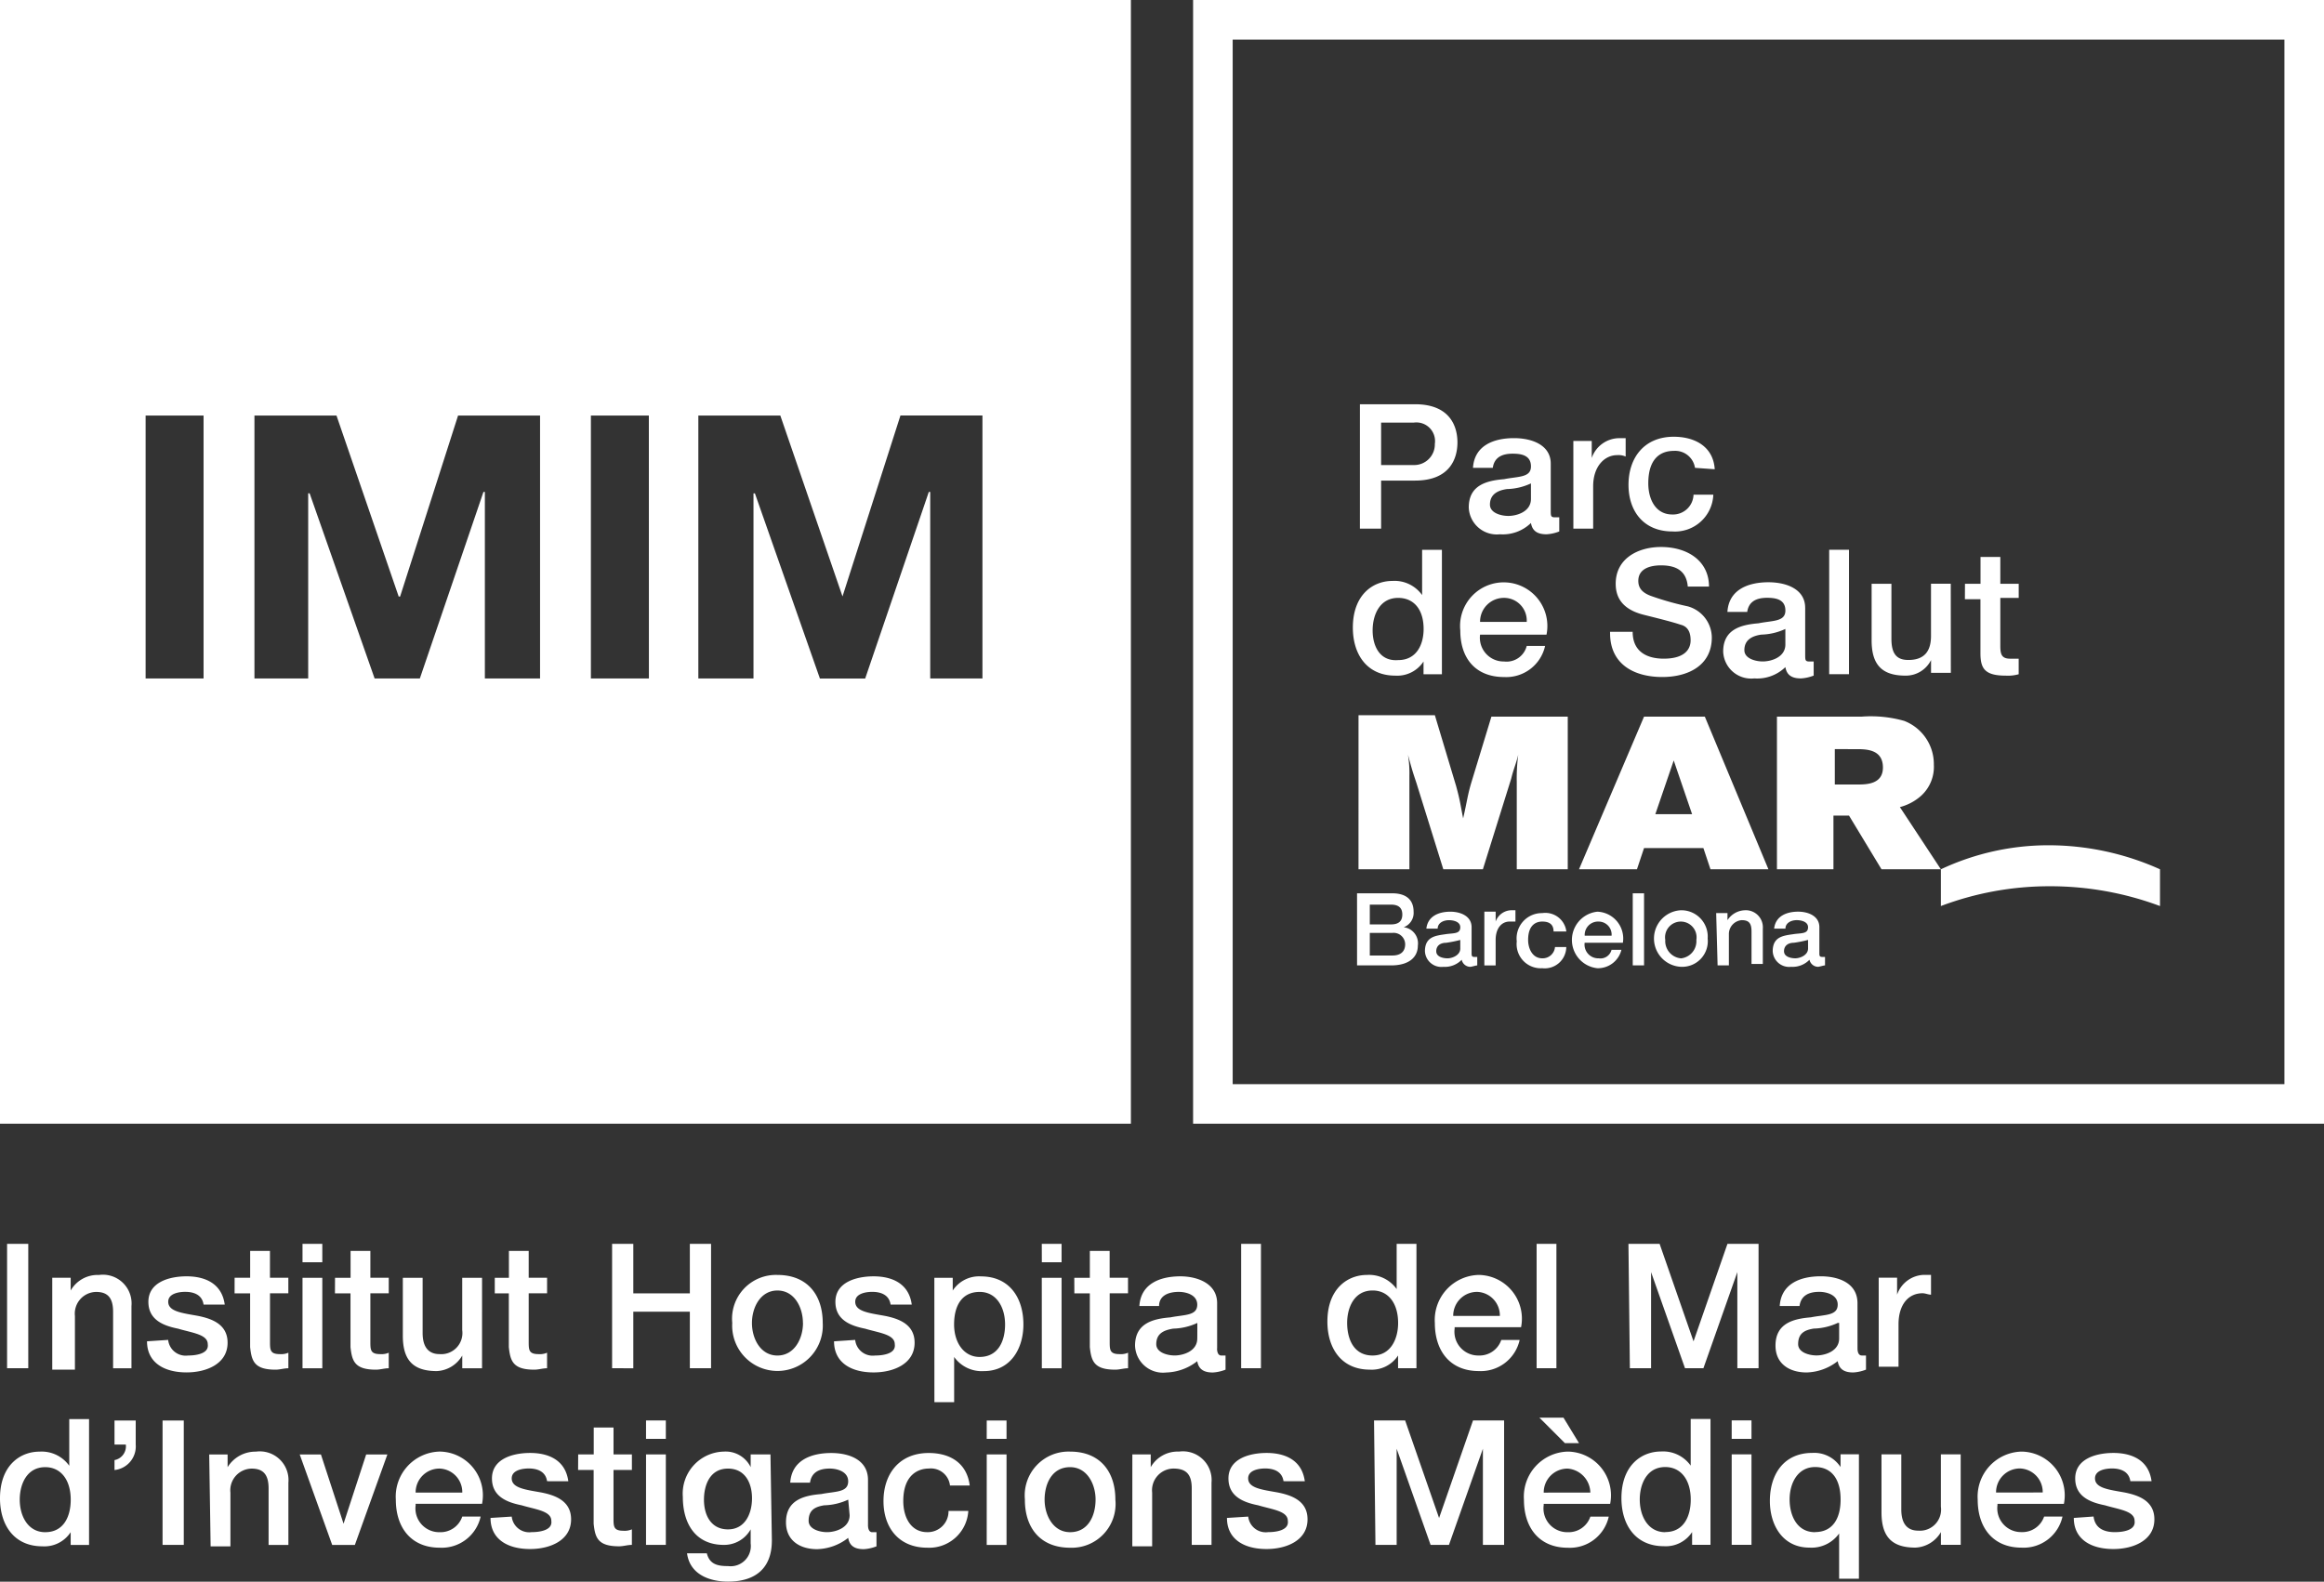
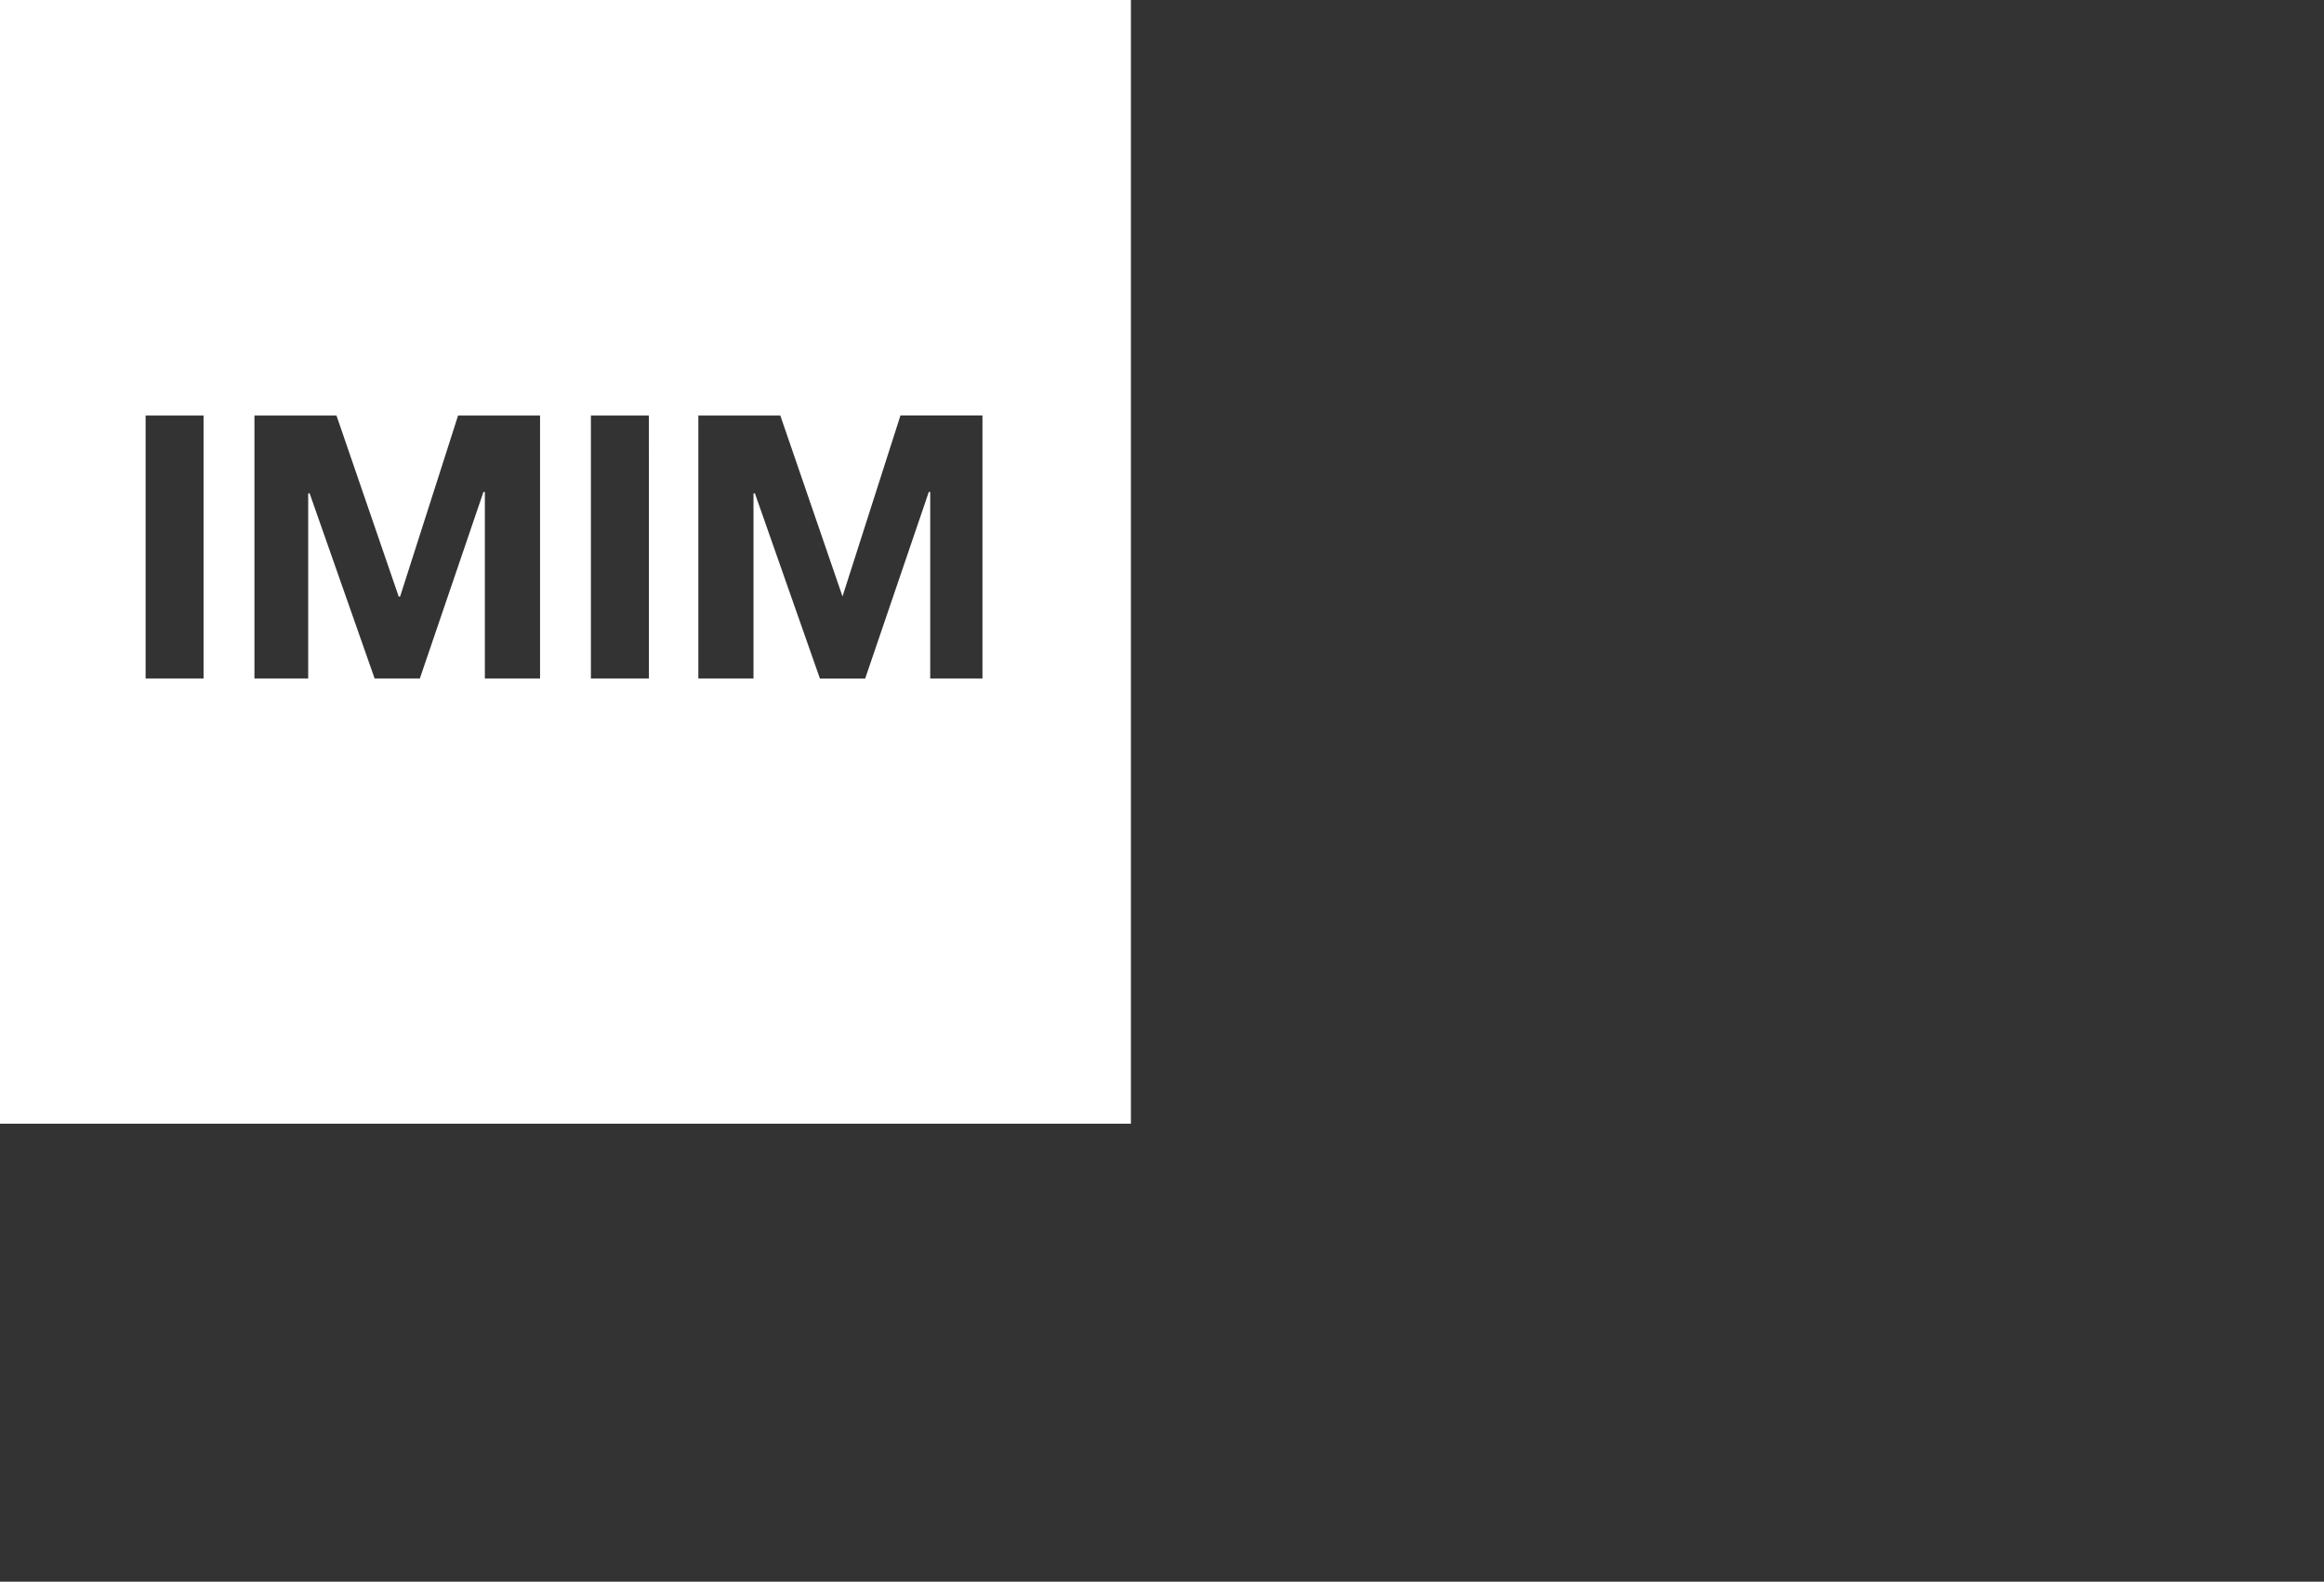
<svg xmlns="http://www.w3.org/2000/svg" id="logo-imim" width="182.333" height="124.106" viewBox="0 0 182.333 124.106">
  <rect x="0" y="0" width="182.333" height="124.106" fill="#333333" stroke="none" />
-   <path id="Trazado_50971" data-name="Trazado 50971" d="M.555,97.6H2.218v9.76H.555ZM4.1,100.261H5.545v1h0a2.43,2.43,0,0,1,2.218-1.22,2.252,2.252,0,0,1,2.551,2.44v4.88H8.873v-4.436c0-1.109-.444-1.553-1.331-1.553a1.7,1.7,0,0,0-1.664,1.885v4.215H4.1Zm9.094,4.88a1.38,1.38,0,0,0,1.553,1.22c.555,0,1.664-.111,1.553-.887,0-.776-1.22-.887-2.329-1.22-1.109-.222-2.329-.665-2.329-2.107,0-1.553,1.664-2,2.995-2,1.442,0,2.773.555,2.995,2.218H15.971c-.111-.776-.776-1-1.442-1-.444,0-1.331.111-1.331.776,0,.776,1.109.887,2.329,1.109,1.109.222,2.329.665,2.329,2.107,0,1.664-1.664,2.329-3.216,2.329-1.775,0-3.105-.776-3.105-2.44l1.664-.111Zm5.213-4.88h1.22V98.154h1.553v2.107h1.442v1.22H21.183v3.771c0,.665,0,1,.776,1a1.407,1.407,0,0,0,.665-.111v1.22c-.333,0-.665.111-1,.111-1.664,0-1.885-.665-2-1.775v-4.215h-1.22ZM23.734,97.6h1.553v1.442H23.734Zm0,2.662h1.553v7.1H23.734Zm2.551,0h1.22V98.154h1.553v2.107H30.5v1.22H29.058v3.771c0,.665,0,1,.776,1a1.407,1.407,0,0,0,.665-.111v1.22c-.333,0-.665.111-1,.111-1.664,0-1.885-.665-2-1.775v-4.215h-1.22S26.285,100.261,26.285,100.261Zm11.534,7.1H36.267v-1h0a2.433,2.433,0,0,1-2,1.22c-1.885,0-2.662-.887-2.662-2.773v-4.547h1.553v4.325c0,1.22.555,1.664,1.331,1.664a1.659,1.659,0,0,0,1.775-1.885v-4.1H37.82Zm1-7.1h1.109V98.154H41.48v2.107h1.442v1.22H41.48v3.771c0,.665,0,1,.776,1a1.407,1.407,0,0,0,.665-.111v1.22c-.333,0-.665.111-1,.111-1.664,0-1.885-.665-2-1.775v-4.215H38.818ZM48.023,97.6h1.664v3.882h4.436V97.6h1.664v9.76H54.123v-4.436H49.687v4.436H48.023Zm9.427,6.211A3.438,3.438,0,0,1,61,100.039c2.329,0,3.549,1.553,3.549,3.771a3.556,3.556,0,1,1-7.1,0Zm5.545,0c0-1.22-.665-2.551-2-2.551s-2,1.331-2,2.551.665,2.551,2,2.551S63,105.03,63,103.81Zm4.1,1.331a1.38,1.38,0,0,0,1.553,1.22c.555,0,1.664-.111,1.553-.887,0-.776-1.22-.887-2.329-1.22-1.109-.222-2.329-.665-2.329-2.107,0-1.553,1.664-2,2.995-2,1.442,0,2.773.555,2.995,2.218H69.872c-.111-.776-.776-1-1.442-1-.444,0-1.331.111-1.331.776,0,.776,1.109.887,2.329,1.109,1.109.222,2.329.665,2.329,2.107,0,1.664-1.664,2.329-3.216,2.329-1.775,0-3.105-.776-3.105-2.44l1.664-.111Zm6.211-4.88h1.442v1h0a2.463,2.463,0,0,1,2.218-1.109c2.218,0,3.327,1.664,3.327,3.771,0,1.885-1,3.66-3.105,3.66a2.654,2.654,0,0,1-2.329-1.109h0v3.549H73.31Zm3.549,1.109c-1.331,0-2,1-2,2.551,0,1.442.776,2.551,2,2.551,1.442,0,2-1.22,2-2.551S78.19,101.37,76.859,101.37Zm4.88-3.771h1.553v1.442H81.739Zm0,2.662h1.553v7.1H81.739Zm2.551,0h1.22V98.154h1.553v2.107H88.5v1.22H87.063v3.771c0,.665,0,1,.776,1a1.407,1.407,0,0,0,.665-.111v1.22c-.333,0-.665.111-1,.111-1.664,0-1.885-.665-2-1.775v-4.215H84.29Zm11.2,5.545c0,.333.111.555.333.555h.333v1.109a3.238,3.238,0,0,1-1,.222c-.665,0-1.109-.222-1.22-.887a4.122,4.122,0,0,1-2.44.887,2.189,2.189,0,0,1-2.44-2.107c0-1.775,1.442-2.107,2.773-2.218,1.109-.222,2.107-.111,2.107-1,0-.776-.887-1-1.442-1-.887,0-1.553.333-1.553,1.109H89.392c.111-1.775,1.664-2.329,3.216-2.329,1.331,0,2.884.555,2.884,2.107C95.492,102.257,95.492,105.806,95.492,105.806Zm-1.553-2a4.72,4.72,0,0,1-1.885.444c-.665.111-1.331.333-1.331,1.22,0,.665.887.887,1.442.887.665,0,1.775-.333,1.775-1.331C93.939,105.03,93.939,103.81,93.939,103.81ZM97.377,97.6H98.93v9.76H97.377Zm13.753,9.76h-1.442v-1h0a2.463,2.463,0,0,1-2.218,1.109c-2.218,0-3.327-1.664-3.327-3.771,0-2.551,1.553-3.66,3.105-3.66a2.654,2.654,0,0,1,2.329,1.109h0V97.6h1.553Zm-3.438-1c1.442,0,2-1.331,2-2.551,0-1.553-.776-2.551-2-2.551-1.442,0-2,1.331-2,2.551C105.7,105.141,106.25,106.361,107.692,106.361Zm6.433-2.107a1.864,1.864,0,0,0,1.885,2.107,1.8,1.8,0,0,0,1.775-1.22h1.442a3.122,3.122,0,0,1-3.216,2.44c-2.218,0-3.438-1.553-3.438-3.771a3.535,3.535,0,0,1,3.438-3.771,3.432,3.432,0,0,1,3.327,4.1h-5.213Zm3.549-1a1.848,1.848,0,0,0-1.775-1.885,1.869,1.869,0,0,0-1.885,1.885Zm2.884-5.656h1.553v9.76h-1.553Zm7.209,0h2.44l2.662,7.653h0L135.53,97.6h2.44v9.76h-1.664V99.817h0l-2.662,7.542H132.2l-2.662-7.542h0v7.542h-1.664l-.111-9.76Zm17.967,8.207c0,.333.111.555.333.555h.333v1.109a3.238,3.238,0,0,1-1,.222c-.665,0-1.109-.222-1.22-.887a4.122,4.122,0,0,1-2.44.887c-1.331,0-2.44-.665-2.44-2.107,0-1.775,1.442-2.107,2.773-2.218,1.109-.222,2.107-.111,2.107-1,0-.776-.887-1-1.442-1-.887,0-1.442.333-1.553,1.109h-1.553c.111-1.775,1.664-2.329,3.216-2.329,1.442,0,2.884.555,2.884,2.107Zm-1.553-2a4.72,4.72,0,0,1-1.885.444c-.665.111-1.22.333-1.22,1.22,0,.665.887.887,1.442.887.665,0,1.775-.333,1.775-1.331v-1.22Zm3.216-3.549h1.442v1.331h0a2.3,2.3,0,0,1,2.107-1.553h.555v1.553c-.222,0-.444-.111-.665-.111-1.109,0-1.885.887-1.885,2.44v3.327H147.4ZM6.987,121.223H5.545v-1h0a2.463,2.463,0,0,1-2.218,1.109C1.109,121.334,0,119.67,0,117.563c0-2.551,1.553-3.66,3.105-3.66a2.654,2.654,0,0,1,2.329,1.109h0v-3.66H6.987Zm-3.438-1c1.442,0,2-1.22,2-2.551,0-1.553-.776-2.551-2-2.551-1.442,0-2,1.331-2,2.551C1.553,119,2.218,120.224,3.549,120.224Zm5.435-5.656a1.1,1.1,0,0,0,.887-1.22H8.984v-1.885h1.664v1.885a1.863,1.863,0,0,1-1.664,2Zm3.771-3.105h1.664v9.76H12.754Zm3.66,2.662h1.442v1h0a2.557,2.557,0,0,1,2.218-1.22,2.252,2.252,0,0,1,2.551,2.44v4.88H21.073v-4.436c0-1.109-.444-1.553-1.331-1.553a1.7,1.7,0,0,0-1.664,1.885v4.215H16.525l-.111-7.209Zm7.1,0h1.664l1.775,5.435h0l1.775-5.435h1.664l-2.551,7.1H26.063Zm9.094,3.993a1.864,1.864,0,0,0,1.885,2.107A1.8,1.8,0,0,0,36.267,119h1.442a3.122,3.122,0,0,1-3.216,2.44c-2.218,0-3.438-1.553-3.438-3.771a3.535,3.535,0,0,1,3.438-3.771,3.432,3.432,0,0,1,3.327,4.1H32.607Zm3.66-1a1.848,1.848,0,0,0-1.775-1.885,1.869,1.869,0,0,0-1.885,1.885ZM40.149,119a1.38,1.38,0,0,0,1.553,1.22c.555,0,1.664-.111,1.553-.887,0-.776-1.22-.887-2.329-1.22-1.109-.222-2.329-.665-2.329-2.107,0-1.553,1.664-2,2.995-2,1.442,0,2.773.555,2.995,2.218H42.921c-.111-.776-.776-1-1.442-1-.444,0-1.331.111-1.331.776,0,.776,1.109.887,2.329,1.109,1.109.222,2.329.665,2.329,2.107,0,1.664-1.664,2.329-3.216,2.329-1.775,0-3.105-.776-3.105-2.44L40.149,119Zm5.213-4.88h1.22v-2.107h1.553v2.107h1.442v1.22H48.134v3.771c0,.665,0,1,.776,1a1.407,1.407,0,0,0,.665-.111v1.22c-.333,0-.665.111-1,.111-1.664,0-1.885-.665-2-1.775v-4.215h-1.22Zm5.324-2.662h1.553V112.9H50.685Zm0,2.662h1.553v7.1H50.685Zm9.871,6.765c0,2.107-1.22,3.216-3.438,3.216-1.442,0-2.995-.555-3.216-2.218h1.553c.222.887.887,1,1.664,1a1.583,1.583,0,0,0,1.775-1.775V120h0a2.378,2.378,0,0,1-2.107,1.22c-2.218,0-3.216-1.664-3.216-3.771a3.3,3.3,0,0,1,3.216-3.549,2.181,2.181,0,0,1,2.107,1.22h0v-1h1.553l.111,6.765ZM59,117.563c0-1.22-.555-2.329-1.885-2.329-1.442,0-1.885,1.331-1.885,2.44,0,1.22.555,2.329,1.885,2.329S59,118.783,59,117.563ZM68.1,119.67c0,.333.111.555.333.555h.333v1.109a3.238,3.238,0,0,1-1,.222c-.665,0-1.109-.222-1.22-.887a4.122,4.122,0,0,1-2.44.887c-1.331,0-2.44-.665-2.44-2.107,0-1.775,1.442-2.107,2.773-2.218,1.109-.222,2.107-.111,2.107-1,0-.776-.887-1-1.442-1-.887,0-1.442.333-1.553,1.109H62c.111-1.775,1.664-2.329,3.216-2.329,1.442,0,2.884.555,2.884,2.107C68.1,116.121,68.1,119.67,68.1,119.67Zm-1.553-2a4.72,4.72,0,0,1-1.885.444c-.665.111-1.22.333-1.22,1.22,0,.665.887.887,1.442.887.665,0,1.775-.333,1.775-1.331l-.111-1.22Zm7.985-1.109a1.505,1.505,0,0,0-1.664-1.331c-.776,0-2,.444-2,2.551,0,1.22.555,2.44,1.885,2.44a1.629,1.629,0,0,0,1.664-1.664h1.553a3.07,3.07,0,0,1-3.216,2.884c-2.218,0-3.438-1.553-3.438-3.66s1.22-3.771,3.549-3.771c1.664,0,2.995.776,3.216,2.551Zm2.884-5.1h1.553V112.9H77.414Zm0,2.662h1.553v7.1H77.414Zm2.995,3.549a3.438,3.438,0,0,1,3.549-3.771c2.329,0,3.549,1.553,3.549,3.771a3.438,3.438,0,0,1-3.549,3.771C81.628,121.444,80.408,119.892,80.408,117.674Zm5.545,0c0-1.22-.665-2.551-2-2.551-1.442,0-2,1.331-2,2.551s.665,2.551,2,2.551C85.4,120.224,85.954,118.894,85.954,117.674Zm2.884-3.549h1.442v1h0A2.43,2.43,0,0,1,92.5,113.9a2.252,2.252,0,0,1,2.551,2.44v4.88H93.5v-4.436c0-1.109-.444-1.553-1.442-1.553a1.7,1.7,0,0,0-1.664,1.885v4.215H88.837ZM97.932,119a1.38,1.38,0,0,0,1.553,1.22c.555,0,1.664-.111,1.553-.887,0-.776-1.22-.887-2.329-1.22-1.109-.222-2.329-.665-2.329-2.107,0-1.553,1.664-2,2.995-2,1.442,0,2.773.555,2.995,2.218H100.7c-.111-.776-.776-1-1.442-1-.444,0-1.331.111-1.331.776,0,.776,1.109.887,2.329,1.109,1.109.222,2.329.665,2.329,2.107,0,1.664-1.664,2.329-3.216,2.329-1.775,0-3.105-.776-3.105-2.44L97.932,119Zm9.871-7.542h2.44l2.662,7.653h0l2.662-7.653h2.44v9.76h-1.664v-7.542h0l-2.662,7.542h-1.442l-2.662-7.542h0v7.542h-1.664l-.111-9.76Zm13.309,6.654A1.864,1.864,0,0,0,123,120.224a1.8,1.8,0,0,0,1.775-1.22h1.442a3.122,3.122,0,0,1-3.216,2.44c-2.218,0-3.438-1.553-3.438-3.771A3.535,3.535,0,0,1,123,113.9a3.432,3.432,0,0,1,3.327,4.1h-5.213Zm1.553-6.876,1.22,2h-1.109l-2-2Zm2.107,5.878A1.928,1.928,0,0,0,123,115.234a1.869,1.869,0,0,0-1.885,1.885Zm9.427,4.1h-1.442v-1h0a2.463,2.463,0,0,1-2.218,1.109c-2.218,0-3.327-1.664-3.327-3.771,0-2.551,1.553-3.66,3.105-3.66a2.654,2.654,0,0,1,2.329,1.109h0v-3.66H134.2Zm-3.549-1c1.442,0,2-1.22,2-2.551,0-1.553-.776-2.551-2-2.551-1.442,0-2,1.331-2,2.551C128.653,119,129.319,120.224,130.65,120.224Zm5.213-8.762h1.553V112.9h-1.553Zm0,2.662h1.553v7.1h-1.553Zm9.982,9.76h-1.553v-3.549h0a2.654,2.654,0,0,1-2.329,1.109c-2.107,0-3.105-1.775-3.105-3.66,0-2.107,1.109-3.771,3.327-3.771a2.463,2.463,0,0,1,2.218,1.109h0v-1h1.442Zm-3.438-3.66c1.331,0,2-1,2-2.551s-.665-2.551-2-2.551-2,1.22-2,2.551C140.41,118.894,140.964,120.224,142.406,120.224Zm11.424,1h-1.553v-1h0a2.433,2.433,0,0,1-2,1.22c-1.885,0-2.662-.887-2.662-2.773v-4.547h1.553v4.325c0,1.22.555,1.664,1.331,1.664a1.659,1.659,0,0,0,1.775-1.885v-4.1h1.553Zm2.884-3.105a1.864,1.864,0,0,0,1.885,2.107,1.8,1.8,0,0,0,1.775-1.22h1.442a3.122,3.122,0,0,1-3.216,2.44c-2.218,0-3.438-1.553-3.438-3.771A3.535,3.535,0,0,1,158.6,113.9a3.432,3.432,0,0,1,3.327,4.1h-5.213v.111Zm3.549-1a1.848,1.848,0,0,0-1.775-1.885,1.869,1.869,0,0,0-1.885,1.885ZM164.255,119c.111.887.776,1.22,1.664,1.22.555,0,1.664-.111,1.553-.887,0-.776-1.22-.887-2.329-1.22-1.109-.222-2.329-.665-2.329-2.107,0-1.553,1.664-2,2.995-2,1.442,0,2.773.555,2.995,2.218h-1.664c-.111-.776-.776-1-1.442-1-.444,0-1.331.111-1.331.776,0,.776,1.109.887,2.329,1.109,1.109.222,2.329.665,2.329,2.107,0,1.664-1.664,2.329-3.216,2.329-1.775,0-3.105-.776-3.105-2.44l1.553-.111ZM182.333,0V88.172H93.606V0Zm-3.105,3.105H96.712V85.067h82.516ZM107.47,73.2h1.775a.906.906,0,0,1,1,.887c0,.555-.333.887-1,.887H107.47Zm-1,2.551h2.662c1.442,0,2.107-.665,2.107-1.553a1.271,1.271,0,0,0-1.109-1.442h0a1.2,1.2,0,0,0,.776-1.22c0-1-.665-1.442-1.664-1.442h-2.773Zm1-4.769h1.664c.555,0,.887.222.887.776s-.333.776-.887.776H107.47Zm7.1,3.438c0,.555-.665.776-1,.776s-.887-.111-.887-.555.333-.665.776-.665a9.607,9.607,0,0,0,1.109-.222S114.568,74.419,114.568,74.419Zm.887-1.664c0-.887-.887-1.22-1.664-1.22-.887,0-1.775.333-1.885,1.331h.887c0-.444.444-.665.887-.665.333,0,.887.111.887.555,0,.555-.555.444-1.22.555-.776.111-1.553.222-1.553,1.331a1.291,1.291,0,0,0,1.442,1.22,1.836,1.836,0,0,0,1.442-.555.7.7,0,0,0,.665.555c.111,0,.444-.111.555-.111v-.665h-.222c-.222,0-.222-.111-.222-.333v-2Zm1,2.995h.887v-2c0-.887.444-1.442,1.109-1.442h.444v-.887h-.333a1.338,1.338,0,0,0-1.22.887h0v-.776h-.887Zm6.433-2.662A1.659,1.659,0,0,0,121,71.647a1.983,1.983,0,0,0-2,2.218,1.894,1.894,0,0,0,2,2.107,1.692,1.692,0,0,0,1.885-1.664H122a.971.971,0,0,1-1,.887c-.776,0-1.109-.776-1.109-1.442,0-1.22.665-1.442,1.109-1.442.555,0,.887.222.887.776Zm4.436.887a2.108,2.108,0,0,0-2-2.44,2.23,2.23,0,0,0,0,4.436,1.9,1.9,0,0,0,1.885-1.442h-.776a.892.892,0,0,1-1,.665,1.078,1.078,0,0,1-1.109-1.22Zm-2.995-.555a1.048,1.048,0,0,1,1.109-1.109,1.02,1.02,0,0,1,1,1.109ZM128.1,75.75h.887V70.094H128.1Zm3.771-.555a1.355,1.355,0,0,1-1.22-1.442,1.237,1.237,0,1,1,2.44,0A1.355,1.355,0,0,1,131.87,75.2Zm0,.665a2.011,2.011,0,0,0,2.107-2.218,2.067,2.067,0,0,0-2.107-2.218,2.221,2.221,0,0,0,0,4.436Zm2.884-.111h.887V73.31a1.094,1.094,0,0,1,1-1.109c.555,0,.776.222.776.887v2.551h.887V72.867a1.34,1.34,0,0,0-1.442-1.442,1.691,1.691,0,0,0-1.331.776h0v-.555h-.887l.111,4.1Zm7.1-1.331c0,.555-.665.776-1,.776s-.887-.111-.887-.555.333-.665.776-.665a9.607,9.607,0,0,0,1.109-.222Zm.887-1.664c0-.887-.887-1.22-1.664-1.22-.887,0-1.775.333-1.885,1.331h.887c0-.444.444-.665.887-.665.333,0,.887.111.887.555,0,.555-.555.444-1.22.555-.776.111-1.553.222-1.553,1.331a1.291,1.291,0,0,0,1.442,1.22,1.837,1.837,0,0,0,1.442-.555.7.7,0,0,0,.665.555c.111,0,.444-.111.555-.111v-.665h-.222c-.222,0-.222-.111-.222-.333v-2ZM107.692,49.465c0-1.22.555-2.551,2-2.551,1.22,0,2,.887,2,2.44,0,1.22-.555,2.44-2,2.44C108.246,51.905,107.692,50.685,107.692,49.465Zm5.435-6.322h-1.553v3.549h0a2.654,2.654,0,0,0-2.329-1.109c-1.553,0-3.105,1.109-3.105,3.66,0,2.107,1.109,3.771,3.327,3.771a2.463,2.463,0,0,0,2.218-1.109h0v1h1.442Zm8.207,6.654a3.425,3.425,0,1,0-6.765-.333c0,2.218,1.22,3.66,3.438,3.66a3.122,3.122,0,0,0,3.216-2.44h-1.442a1.629,1.629,0,0,1-1.775,1.22,1.864,1.864,0,0,1-1.885-2.107Zm-5.213-1a1.869,1.869,0,0,1,1.885-1.885,1.778,1.778,0,0,1,1.775,1.885Zm10.2.887c0,2.44,1.885,3.438,4.1,3.438,2,0,3.882-.887,3.882-3.105a2.562,2.562,0,0,0-1.885-2.44,22.84,22.84,0,0,1-2.773-.776c-.665-.222-1.109-.555-1.109-1.22,0-1,1-1.22,1.775-1.22,1.22,0,2,.444,2.107,1.664h1.664c0-2-1.664-3.105-3.771-3.105-1.775,0-3.549.887-3.549,2.884,0,1,.444,2,2.218,2.44,1.331.333,2.218.555,2.884.776.444.111.776.444.776,1.22s-.555,1.442-2.107,1.442c-1.331,0-2.44-.555-2.44-2.107h-1.775Zm13.753.887c0,1-1.109,1.331-1.775,1.331-.555,0-1.442-.222-1.442-.887,0-.776.555-1.109,1.331-1.22a4.72,4.72,0,0,0,1.885-.444Zm1.553-2.884c0-1.442-1.442-2-2.884-2-1.553,0-3.105.555-3.216,2.329h1.553c.111-.776.665-1.109,1.553-1.109.665,0,1.442.111,1.442,1s-1,.776-2.107,1c-1.331.111-2.773.444-2.773,2.218a2.2,2.2,0,0,0,2.44,2.107,3.177,3.177,0,0,0,2.44-.887c.111.665.555.887,1.22.887a3.238,3.238,0,0,0,1-.222V51.905h-.333c-.333,0-.333-.111-.333-.555v-3.66Zm1.885,5.213h1.553v-9.76h-1.553Zm9.538-7.1H151.5v4.1c0,1.109-.444,1.885-1.775,1.885-.887,0-1.331-.444-1.331-1.664V45.805h-1.553v4.436c0,1.885.776,2.773,2.662,2.773a2.209,2.209,0,0,0,2-1.22h0v1h1.553Zm1.109,1.22h1.22V51.24c0,1.22.333,1.775,2,1.775a3.071,3.071,0,0,0,1-.111v-1.22h-.665c-.665,0-.776-.333-.776-1V46.914h1.442V45.805h-1.442V43.7h-1.553v2.107h-1.22ZM108.357,33.162h2.551a1.463,1.463,0,0,1,1.664,1.664,1.619,1.619,0,0,1-1.664,1.664h-2.551Zm-1.664,8.318h1.664V37.709h2.662c2.773,0,3.327-1.775,3.327-2.995s-.555-2.995-3.327-2.995h-4.325Zm13.42-2.329c0,1-1.109,1.331-1.775,1.331-.555,0-1.442-.222-1.442-.887,0-.776.555-1.109,1.331-1.22a4.72,4.72,0,0,0,1.885-.444S120.114,39.151,120.114,39.151Zm1.553-2.773c0-1.442-1.442-2-2.884-2-1.553,0-3.105.555-3.216,2.329h1.553c.111-.776.665-1.109,1.553-1.109.665,0,1.442.111,1.442,1s-1,.776-2.107,1c-1.331.111-2.773.444-2.773,2.218a2.2,2.2,0,0,0,2.44,2.107,3.177,3.177,0,0,0,2.44-.887c.111.665.555.887,1.22.887a3.238,3.238,0,0,0,1-.222V40.592H122c-.333,0-.333-.111-.333-.555C121.666,40.038,121.666,36.378,121.666,36.378Zm1.775,5.1h1.553V38.152c0-1.553.887-2.44,1.885-2.44a1.407,1.407,0,0,1,.665.111V34.382h-.555a2.3,2.3,0,0,0-2.107,1.553h0V34.6h-1.442S123.441,41.48,123.441,41.48Zm11.091-4.658c-.111-1.775-1.553-2.551-3.216-2.551-2.329,0-3.549,1.664-3.549,3.771s1.22,3.66,3.438,3.66a3.006,3.006,0,0,0,3.216-2.884h-1.553a1.605,1.605,0,0,1-1.664,1.553c-1.331,0-1.885-1.22-1.885-2.44,0-2.107,1.109-2.551,2-2.551a1.573,1.573,0,0,1,1.664,1.331l1.553.111ZM106.583,68.209h3.993v-7.32a8.966,8.966,0,0,0-.111-1.664c.333,1.22.333,1.22.665,2.218l2.107,6.765h3.105l2.218-7.1c.222-.887.333-1,.555-1.885A14.141,14.141,0,0,0,119,61.332v6.876H123V56.23h-5.989l-1.553,5.1c-.333,1.109-.333,1.442-.665,2.884-.222-1.109-.222-1.331-.555-2.551l-1.664-5.545h-5.989Zm17.3,0h4.547l.555-1.664h4.658l.555,1.664h4.547L133.755,56.23h-4.769Zm8.873-4.325h-2.884l1.442-4.215Zm6.876,4.325h4.214V63.994h1.22l2.551,4.215h4.658l-3.216-4.88a4,4,0,0,0,1.664-.887,3.067,3.067,0,0,0,1-2.44,3.633,3.633,0,0,0-2.329-3.438,9.593,9.593,0,0,0-3.327-.333h-6.654V68.209Zm5.989-9.427c.776,0,2.107,0,2.107,1.442,0,1.331-1.331,1.331-2,1.331h-1.775V58.781Zm23.845,9.427a21.318,21.318,0,0,0-8.651-1.885,19.85,19.85,0,0,0-8.54,1.885v2.884a24.05,24.05,0,0,1,8.54-1.553,24.633,24.633,0,0,1,8.651,1.553Z" fill="#fff" />
  <path id="Trazado_50972" data-name="Trazado 50972" d="M0,0V88.172H88.727V0ZM15.971,53.236H11.424V32.607h4.547Zm26.4,0H38.041V38.6h-.111L32.94,53.236H29.391l-5.1-14.529h-.111V53.236H19.963V32.607H26.4l4.88,14.2h.111l4.547-14.2h6.433V53.236Zm8.54,0H46.36V32.607h4.547Zm22.071,0V38.6h-.111l-4.991,14.64H64.327l-5.1-14.529h-.111V53.236H54.789V32.607h6.433L66.1,46.8l4.547-14.2h6.433V53.236Z" fill="#fff" />
</svg>